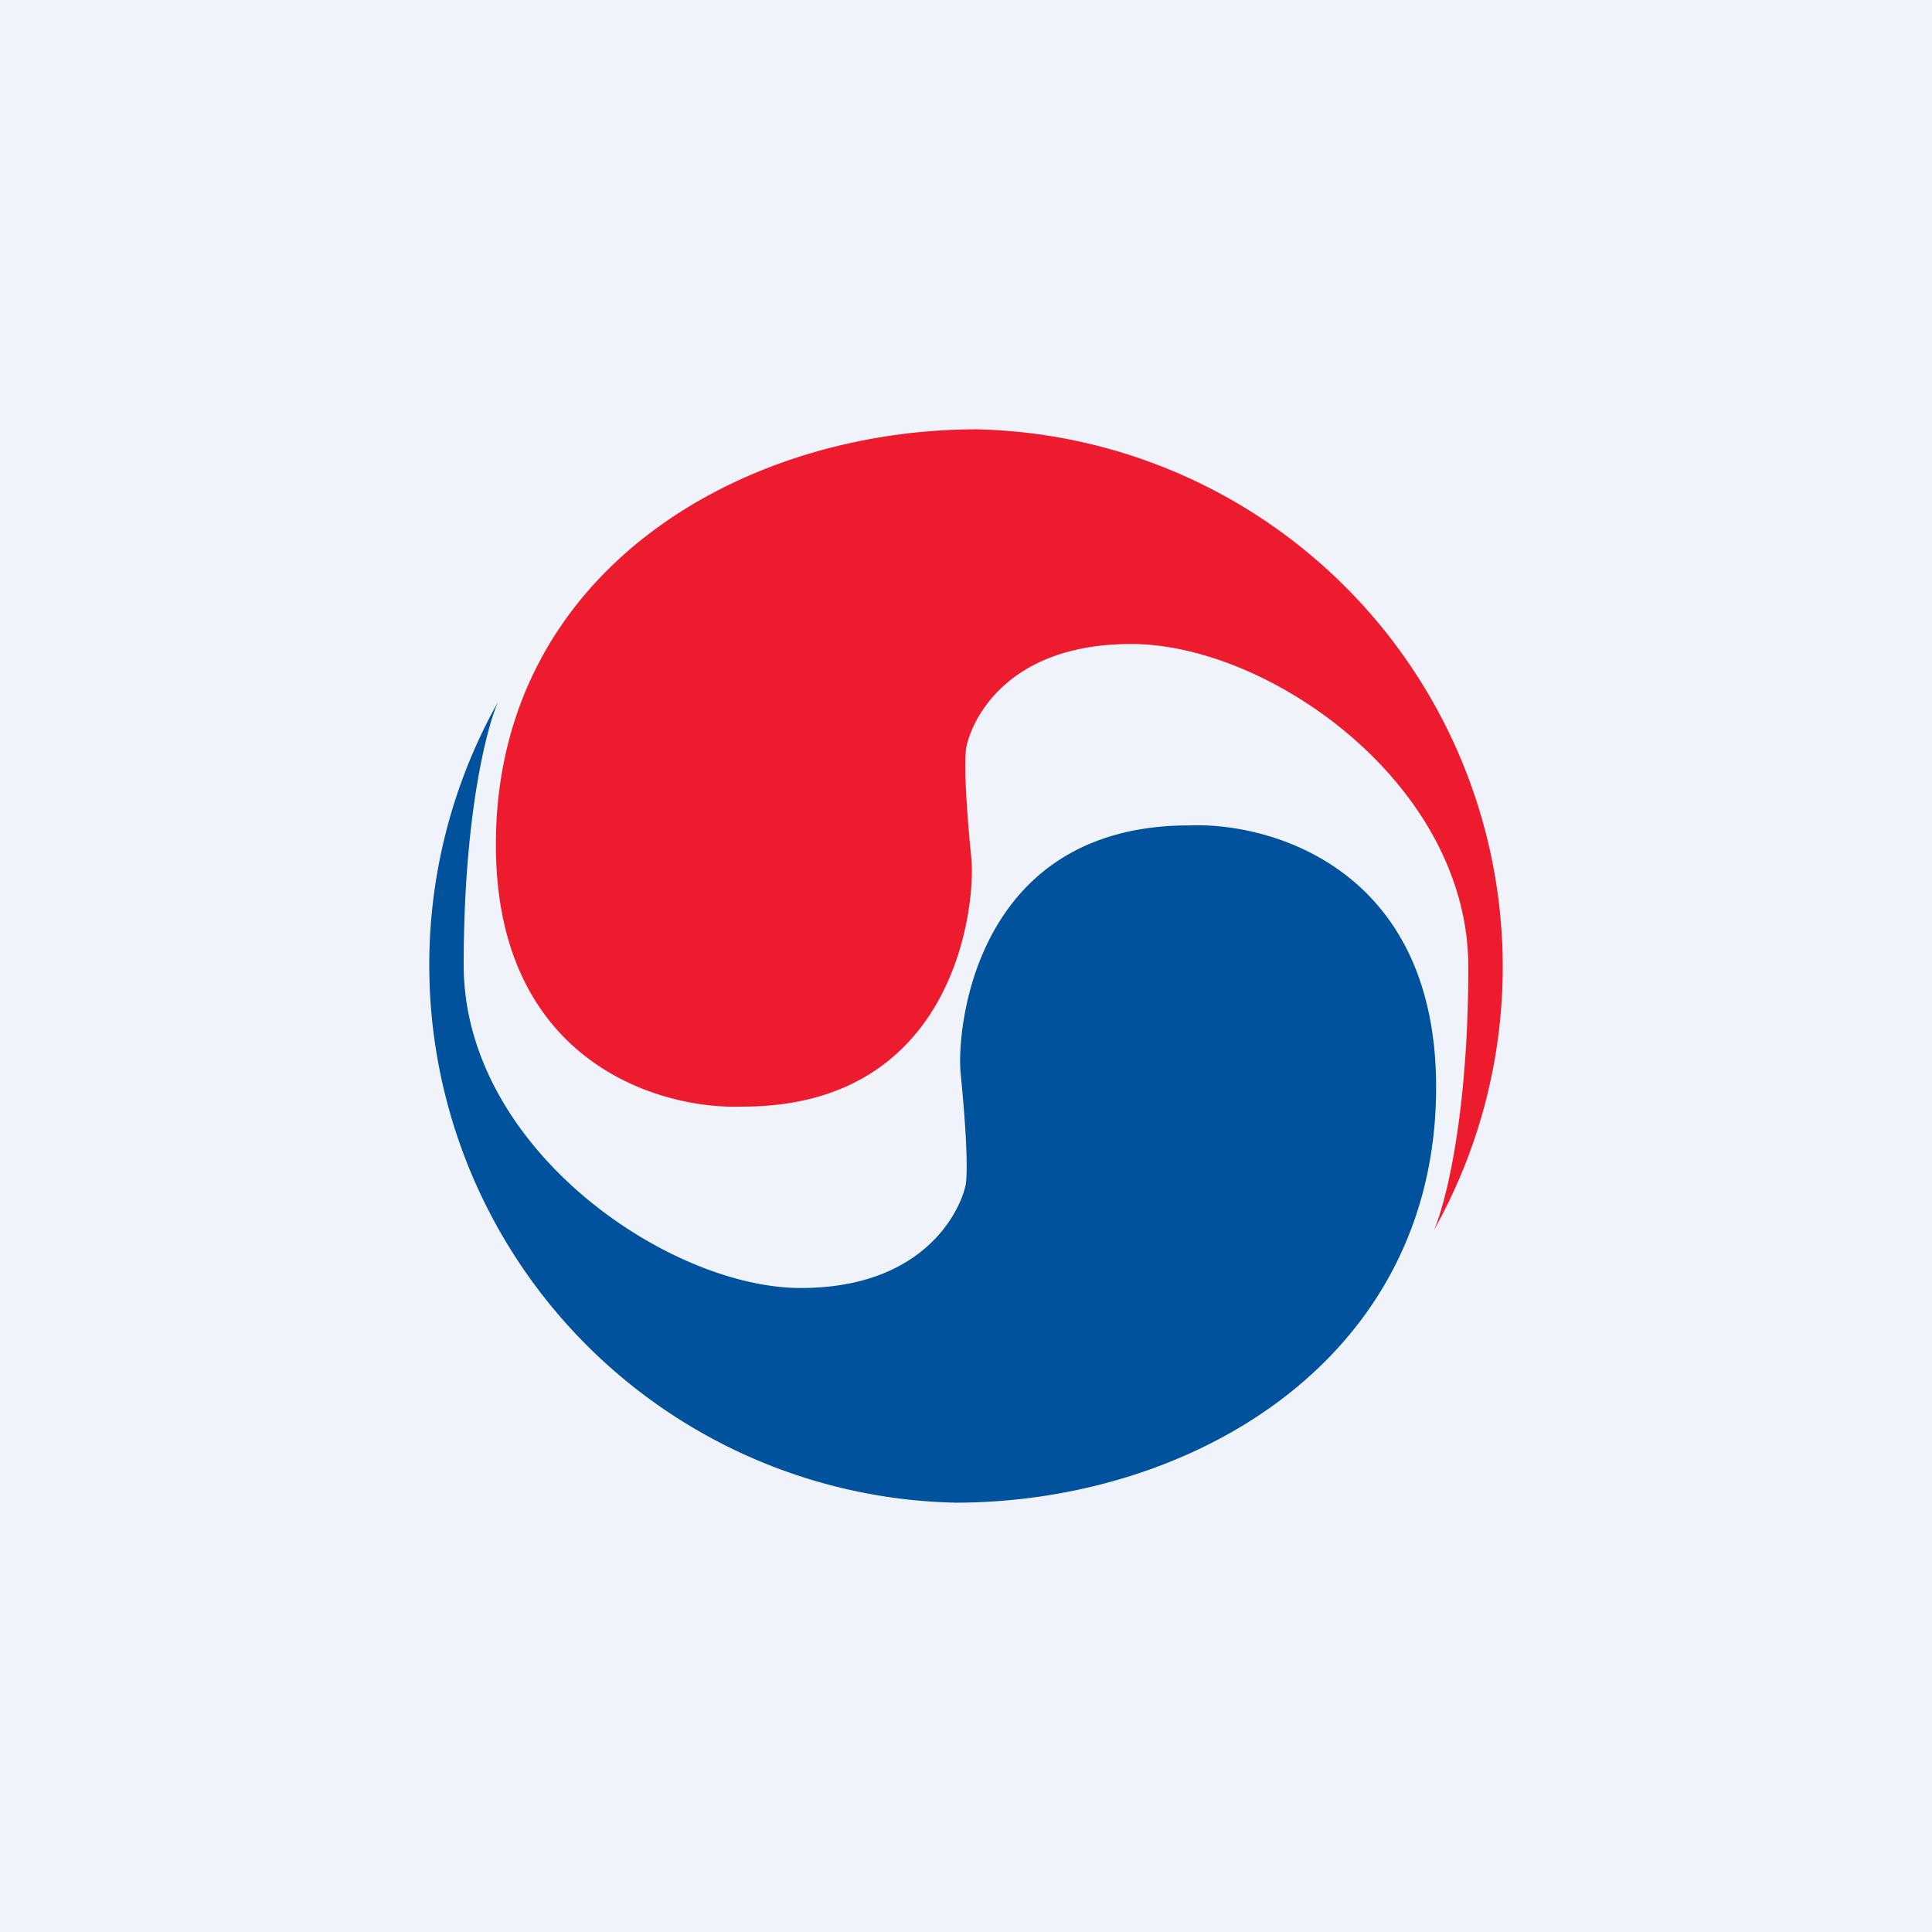
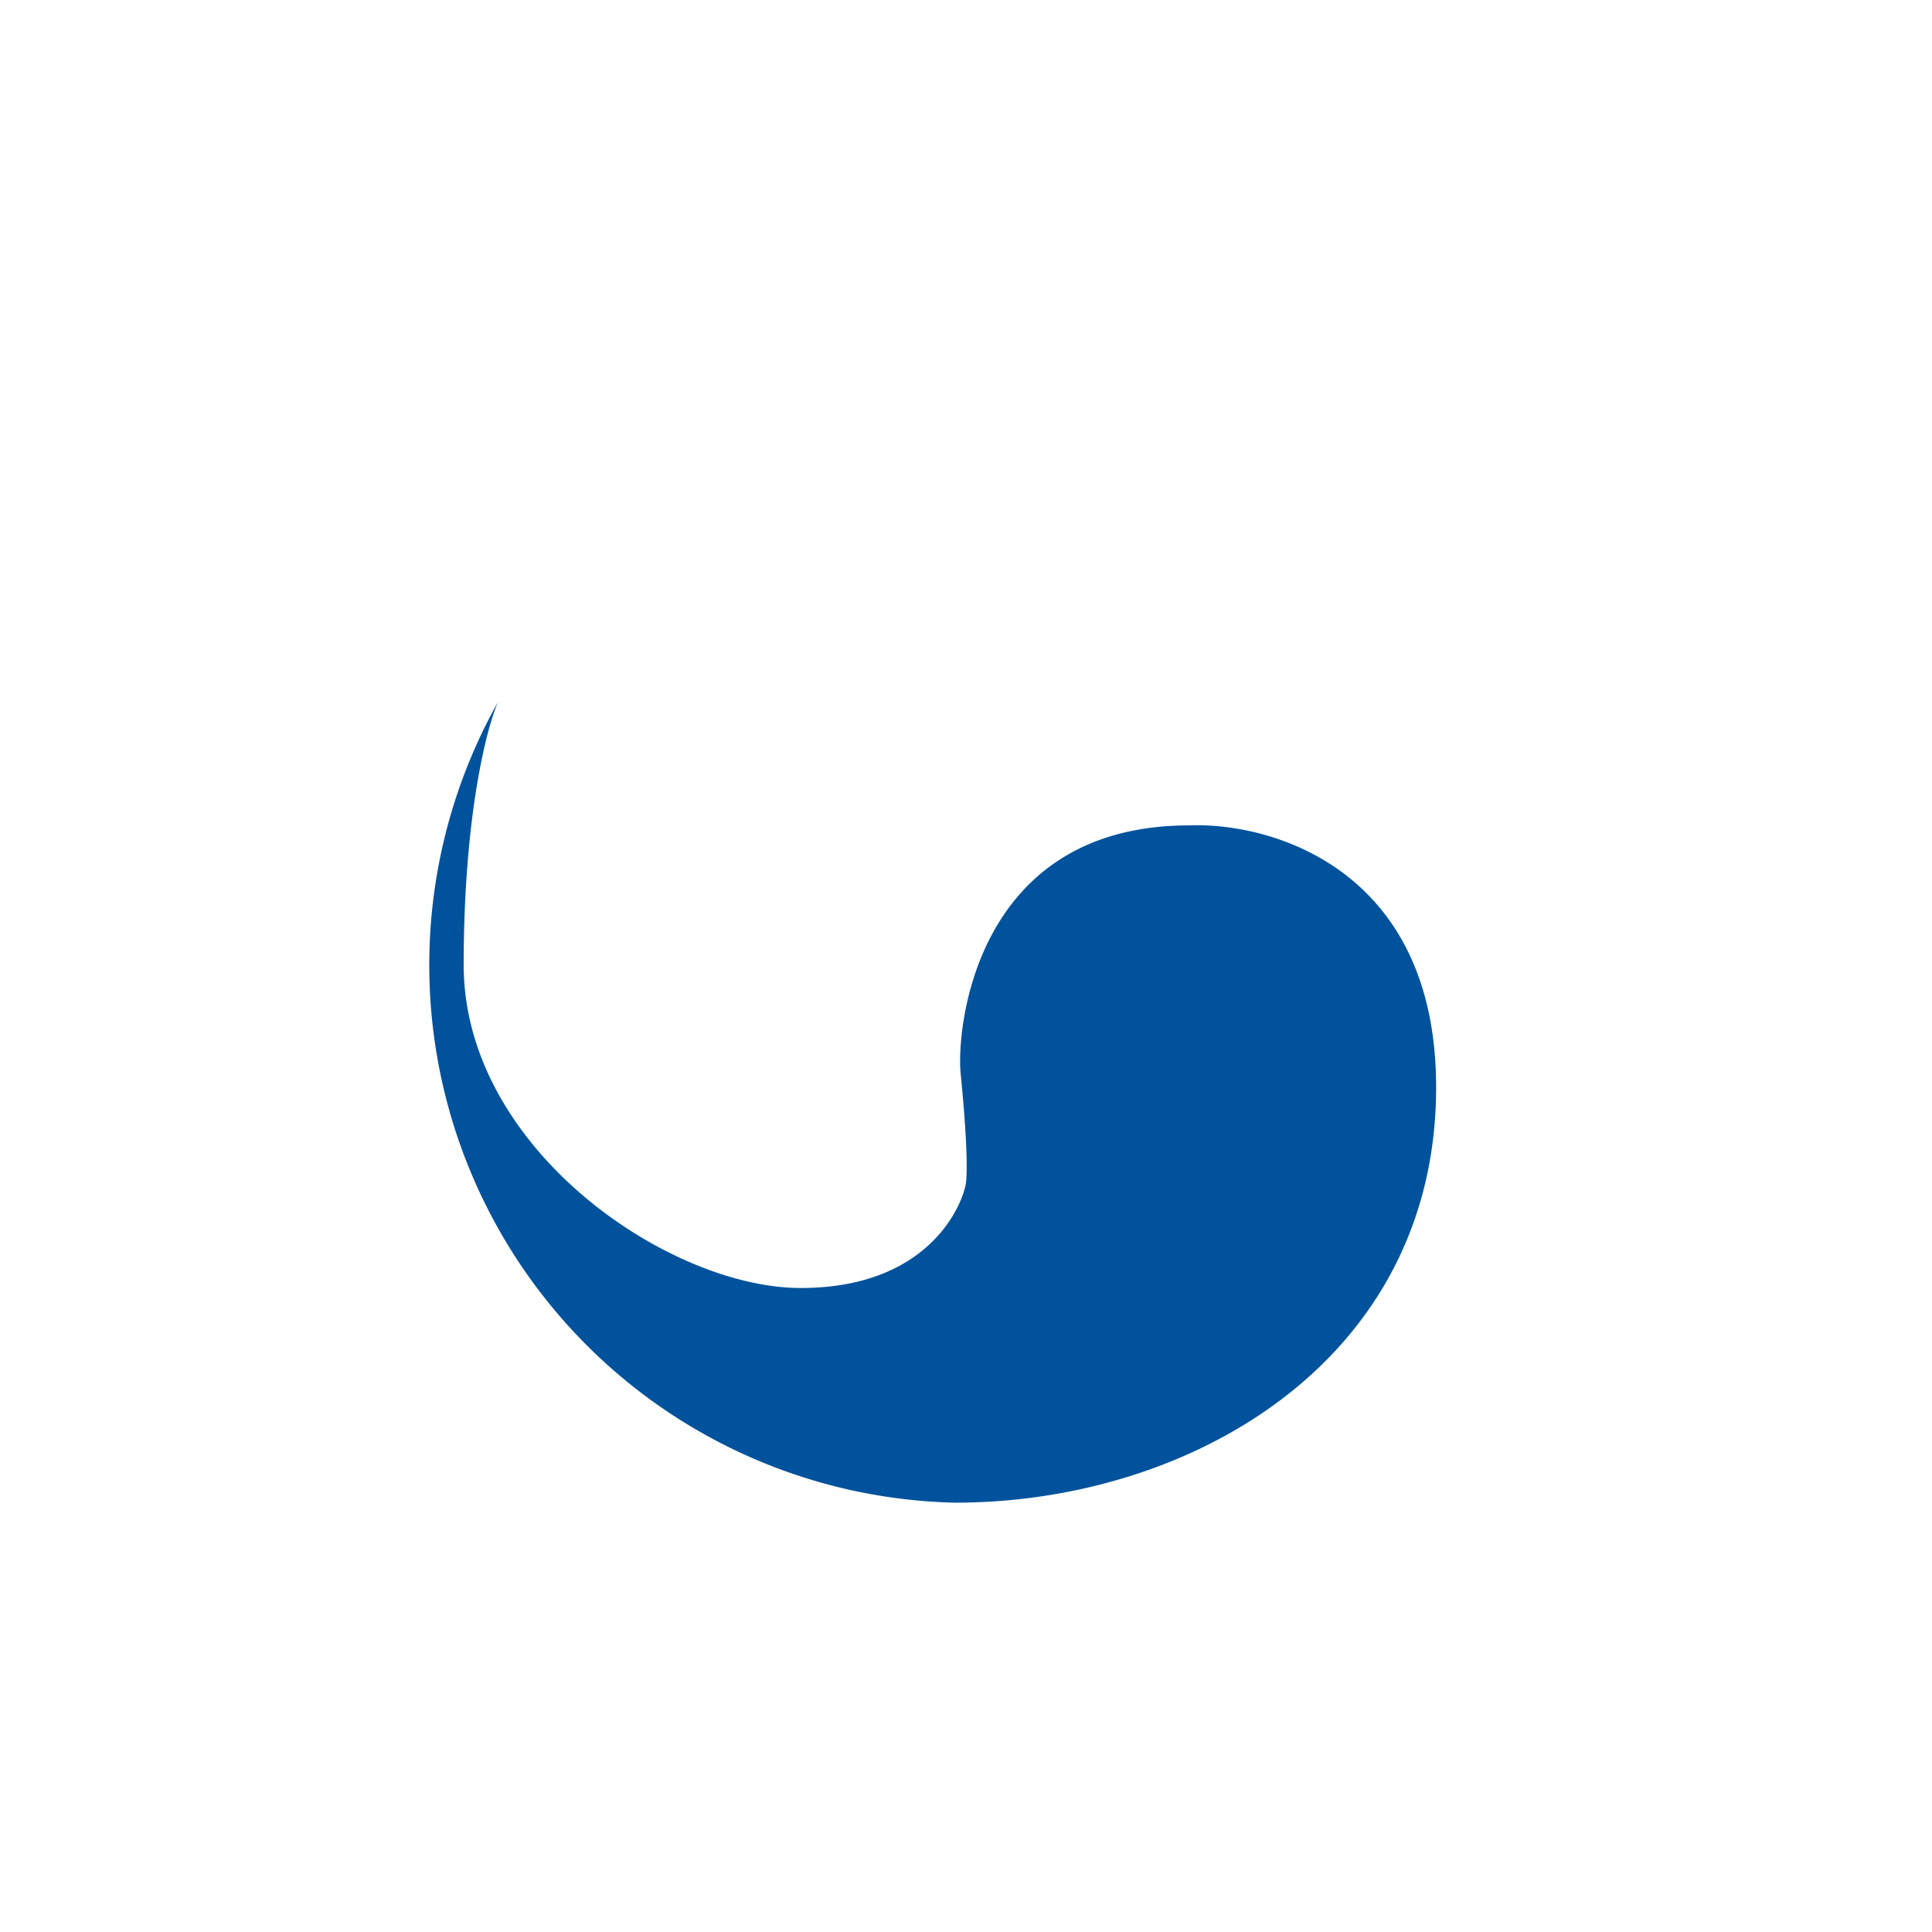
<svg xmlns="http://www.w3.org/2000/svg" width="18" height="18">
-   <path fill="#F0F3FA" d="M0 0h18v18H0z" />
-   <path d="M4.62 7.87c0 2.03 1.53 2.47 2.3 2.44 2 0 2.17-1.9 2.13-2.31-.04-.4-.07-.83-.05-1.02.03-.2.32-.98 1.54-.98 1.28 0 3.14 1.3 3.14 3.01 0 1.37-.21 2.2-.32 2.45A5.01 5.01 0 009.1 4C6.9 4 4.62 5.33 4.62 7.87z" fill="#EC1B2E" />
  <path d="M13.38 10.13c0-2.03-1.53-2.47-2.3-2.44-2 0-2.17 1.9-2.13 2.31.04.4.07.83.05 1.02-.03.2-.34.98-1.54.98-1.23 0-3.14-1.3-3.14-3.01 0-1.37.21-2.2.32-2.45A5.01 5.01 0 008.9 14c2.2 0 4.48-1.33 4.48-3.87z" fill="#00529C" />
</svg>